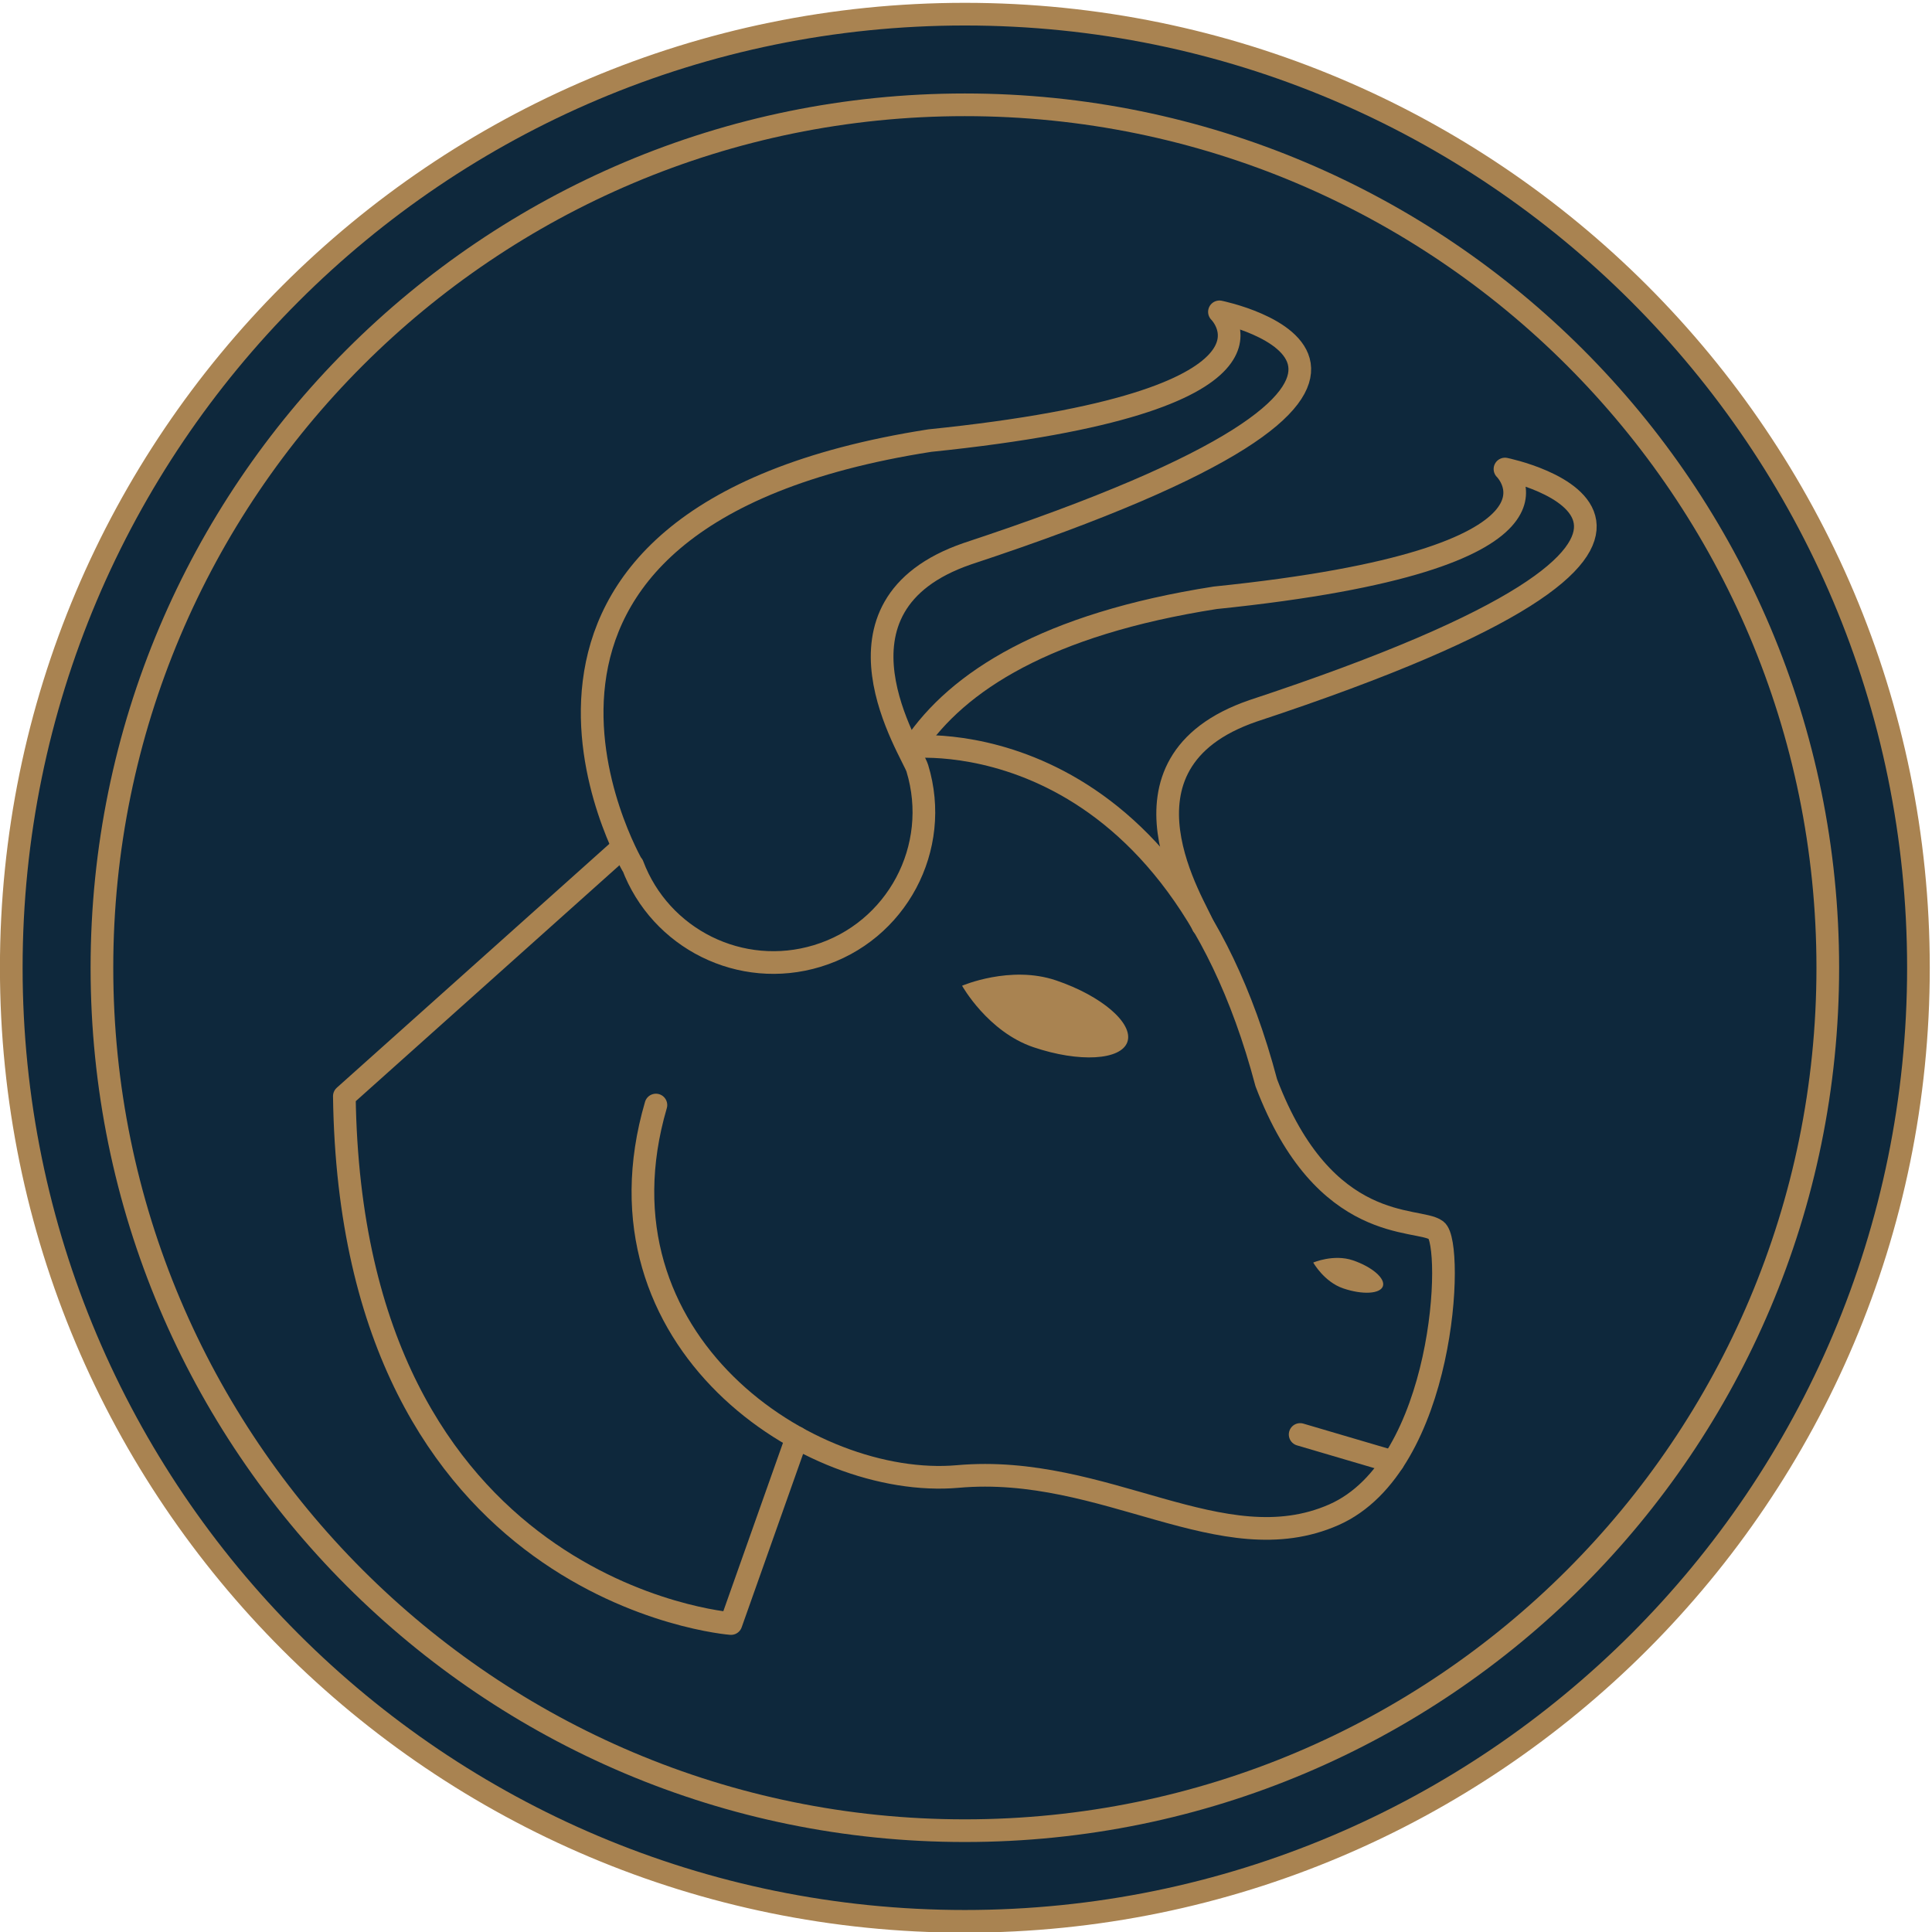
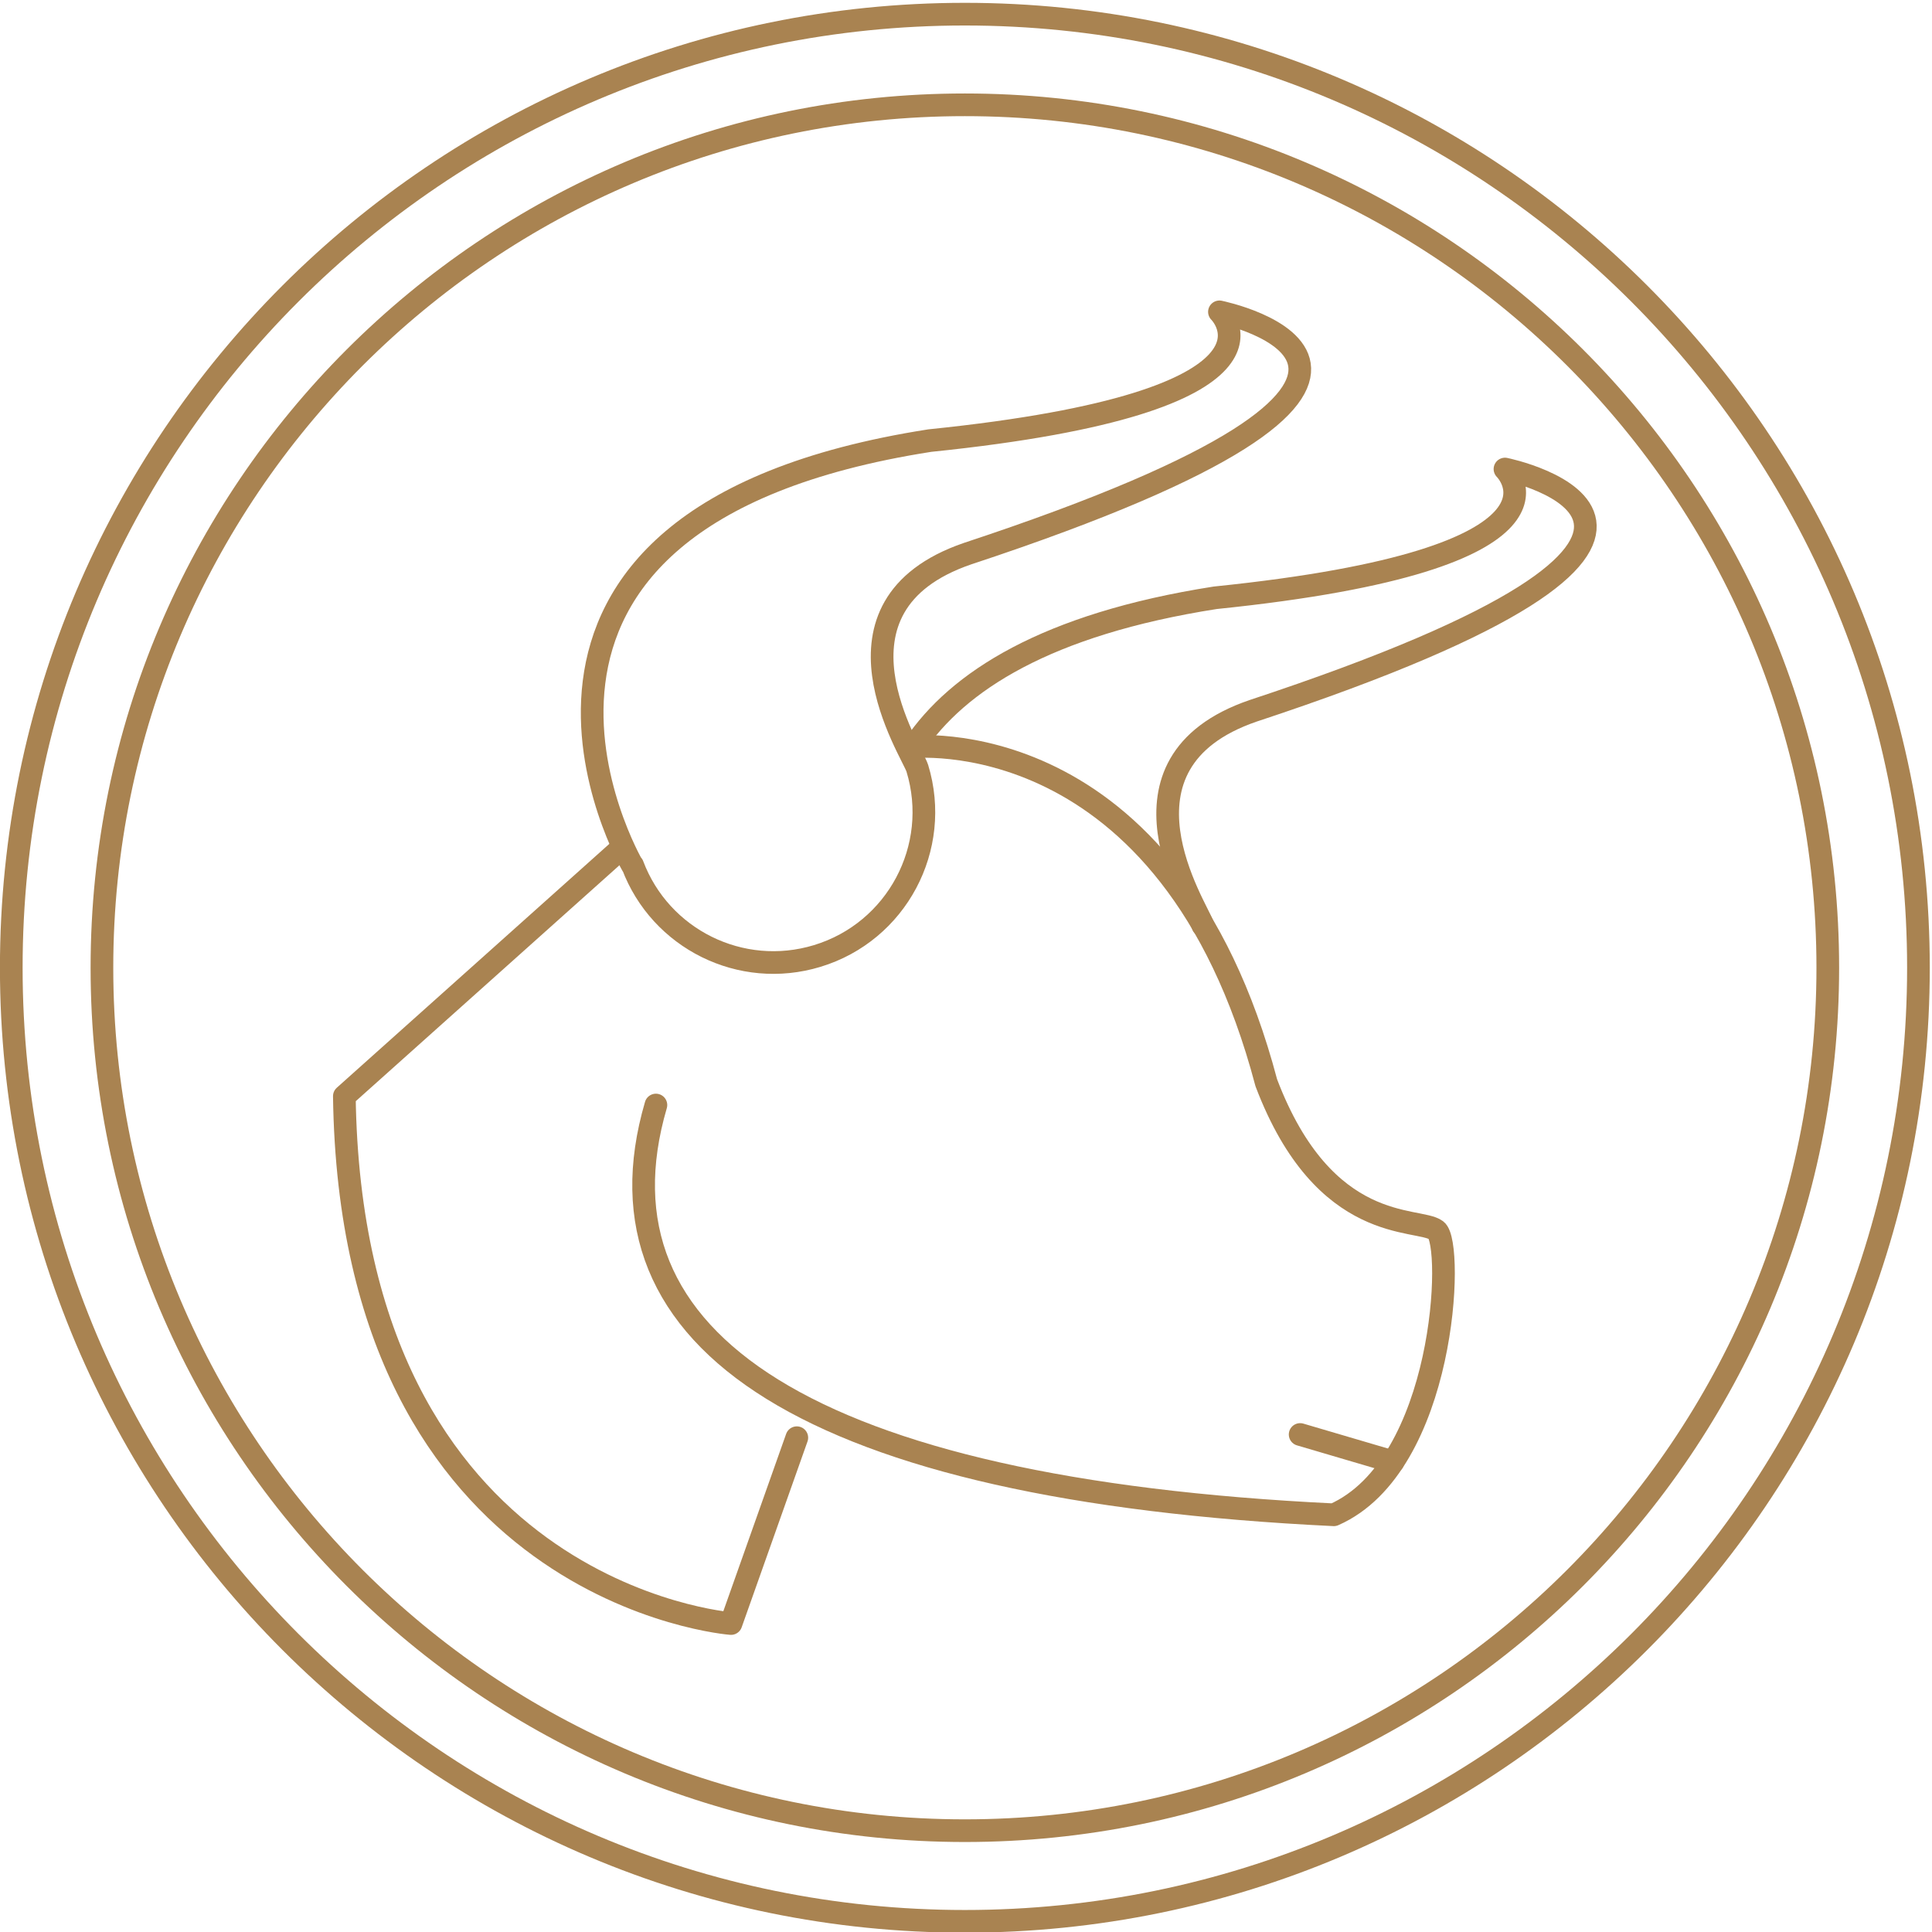
<svg xmlns="http://www.w3.org/2000/svg" version="1.0" preserveAspectRatio="xMidYMid meet" height="100" viewBox="0 0 75 75" zoomAndPan="magnify" width="100">
-   <rect fill-opacity="1" height="90" y="-7.5" fill="#ffffff" width="90" x="-7.5" />
-   <rect fill-opacity="1" height="90" y="-7.5" fill="#ffffff" width="90" x="-7.5" />
-   <path fill-rule="nonzero" fill-opacity="1" d="M 74.574 37.512 C 74.574 57.98 57.98 74.574 37.512 74.574 C 17.043 74.574 0.449 57.98 0.449 37.512 C 0.449 17.043 17.043 0.449 37.512 0.449 C 57.98 0.449 74.574 17.043 74.574 37.512" fill="#0e283c" />
  <path stroke-miterlimit="10" stroke-opacity="1" stroke-width="40" stroke="#a98351" d="M 3808.67 2125.968 C 3808.67 1196.686 3055.313 443.33 2126.032 443.33 C 1196.751 443.33 443.394 1196.686 443.394 2125.968 C 443.394 3055.249 1196.751 3808.605 2126.032 3808.605 C 3055.313 3808.605 3808.67 3055.249 3808.67 2125.968 Z M 3808.67 2125.968" stroke-linejoin="miter" fill="none" transform="matrix(0.022, 0, 0, -0.022, -9.317, 84.339)" stroke-linecap="butt" />
  <path stroke-miterlimit="10" stroke-opacity="1" stroke-width="40" stroke="#a98351" d="M 3648.706 2125.968 C 3648.706 1285.004 2966.996 603.294 2126.032 603.294 C 1285.068 603.294 603.359 1285.004 603.359 2125.968 C 603.359 2966.932 1285.068 3648.641 2126.032 3648.641 C 2966.996 3648.641 3648.706 2966.932 3648.706 2125.968 Z M 3648.706 2125.968" stroke-linejoin="miter" fill="none" transform="matrix(0.022, 0, 0, -0.022, -9.317, 84.339)" stroke-linecap="butt" />
-   <path stroke-miterlimit="10" stroke-opacity="1" stroke-width="40" stroke="#a98351" d="M 2028.316 2515.415 C 2028.316 2515.415 2486.927 2569.682 2657.886 1923.087 C 2760.568 1652.46 2926.207 1686.51 2957.774 1662.746 C 2989.342 1639.159 2974.267 1247.584 2777.061 1160.686 C 2579.855 1073.965 2373.781 1251.486 2113.441 1228.254 C 1853.1 1205.199 1458.51 1465.54 1580.877 1883.716" stroke-linejoin="round" fill="none" transform="matrix(0.022, 0, 0, -0.022, -9.317, 84.339)" stroke-linecap="round" />
-   <path fill-rule="nonzero" fill-opacity="1" d="M 43.766 40.445 C 43.523 41.16 41.891 41.254 40.117 40.652 C 38.344 40.051 37.348 38.266 37.348 38.266 C 37.348 38.266 39.223 37.457 40.996 38.059 C 42.77 38.66 44.008 39.727 43.766 40.445" fill="#a98351" />
-   <path fill-rule="nonzero" fill-opacity="1" d="M 53.684 49.93 C 53.582 50.23 52.895 50.27 52.148 50.016 C 51.402 49.766 50.98 49.012 50.98 49.012 C 50.98 49.012 51.773 48.672 52.52 48.926 C 53.266 49.18 53.785 49.629 53.684 49.93" fill="#a98351" />
+   <path stroke-miterlimit="10" stroke-opacity="1" stroke-width="40" stroke="#a98351" d="M 2028.316 2515.415 C 2028.316 2515.415 2486.927 2569.682 2657.886 1923.087 C 2760.568 1652.46 2926.207 1686.51 2957.774 1662.746 C 2989.342 1639.159 2974.267 1247.584 2777.061 1160.686 C 1853.1 1205.199 1458.51 1465.54 1580.877 1883.716" stroke-linejoin="round" fill="none" transform="matrix(0.022, 0, 0, -0.022, -9.317, 84.339)" stroke-linecap="round" />
  <path stroke-miterlimit="10" stroke-opacity="1" stroke-width="40" stroke="#a98351" d="M 2717.651 1302.383 L 2881.517 1254.146" stroke-linejoin="round" fill="none" transform="matrix(0.022, 0, 0, -0.022, -9.317, 84.339)" stroke-linecap="round" />
  <path stroke-miterlimit="10" stroke-opacity="1" stroke-width="40" stroke="#a98351" d="M 1513.132 2330.623 L 1031.112 1899.322 C 1043.171 1019.52 1713.353 968.8 1713.353 968.8 L 1829.513 1296.708" stroke-linejoin="round" fill="none" transform="matrix(0.022, 0, 0, -0.022, -9.317, 84.339)" stroke-linecap="round" />
  <path stroke-miterlimit="10" stroke-opacity="1" stroke-width="40" stroke="#a98351" d="M 2575.244 3283.313 C 2575.244 3283.313 2737.513 3125.123 2064.139 3056.136 C 1184.159 2918.694 1539.202 2306.858 1539.202 2306.858 L 1539.734 2307.036 C 1588.681 2177.043 1730.733 2105.751 1865.514 2146.717 C 2005.793 2189.28 2084.888 2337.716 2042.149 2477.995 C 2033.459 2506.725 1861.435 2764.228 2130.643 2856.624 C 3100.004 3176.73 2575.244 3283.313 2575.244 3283.313 Z M 2575.244 3283.313" stroke-linejoin="round" fill="none" transform="matrix(0.022, 0, 0, -0.022, -9.317, 84.339)" stroke-linecap="round" />
  <path stroke-miterlimit="10" stroke-opacity="1" stroke-width="40" stroke="#a98351" d="M 2545.982 2200.63 C 2537.292 2229.359 2365.269 2486.862 2634.477 2579.258 C 3603.838 2899.364 3079.078 3005.948 3079.078 3005.948 C 3079.078 3005.948 3241.347 2847.757 2567.795 2778.77 C 2269.503 2732.129 2113.086 2631.043 2036.828 2517.72" stroke-linejoin="round" fill="none" transform="matrix(0.022, 0, 0, -0.022, -9.317, 84.339)" stroke-linecap="round" />
</svg>